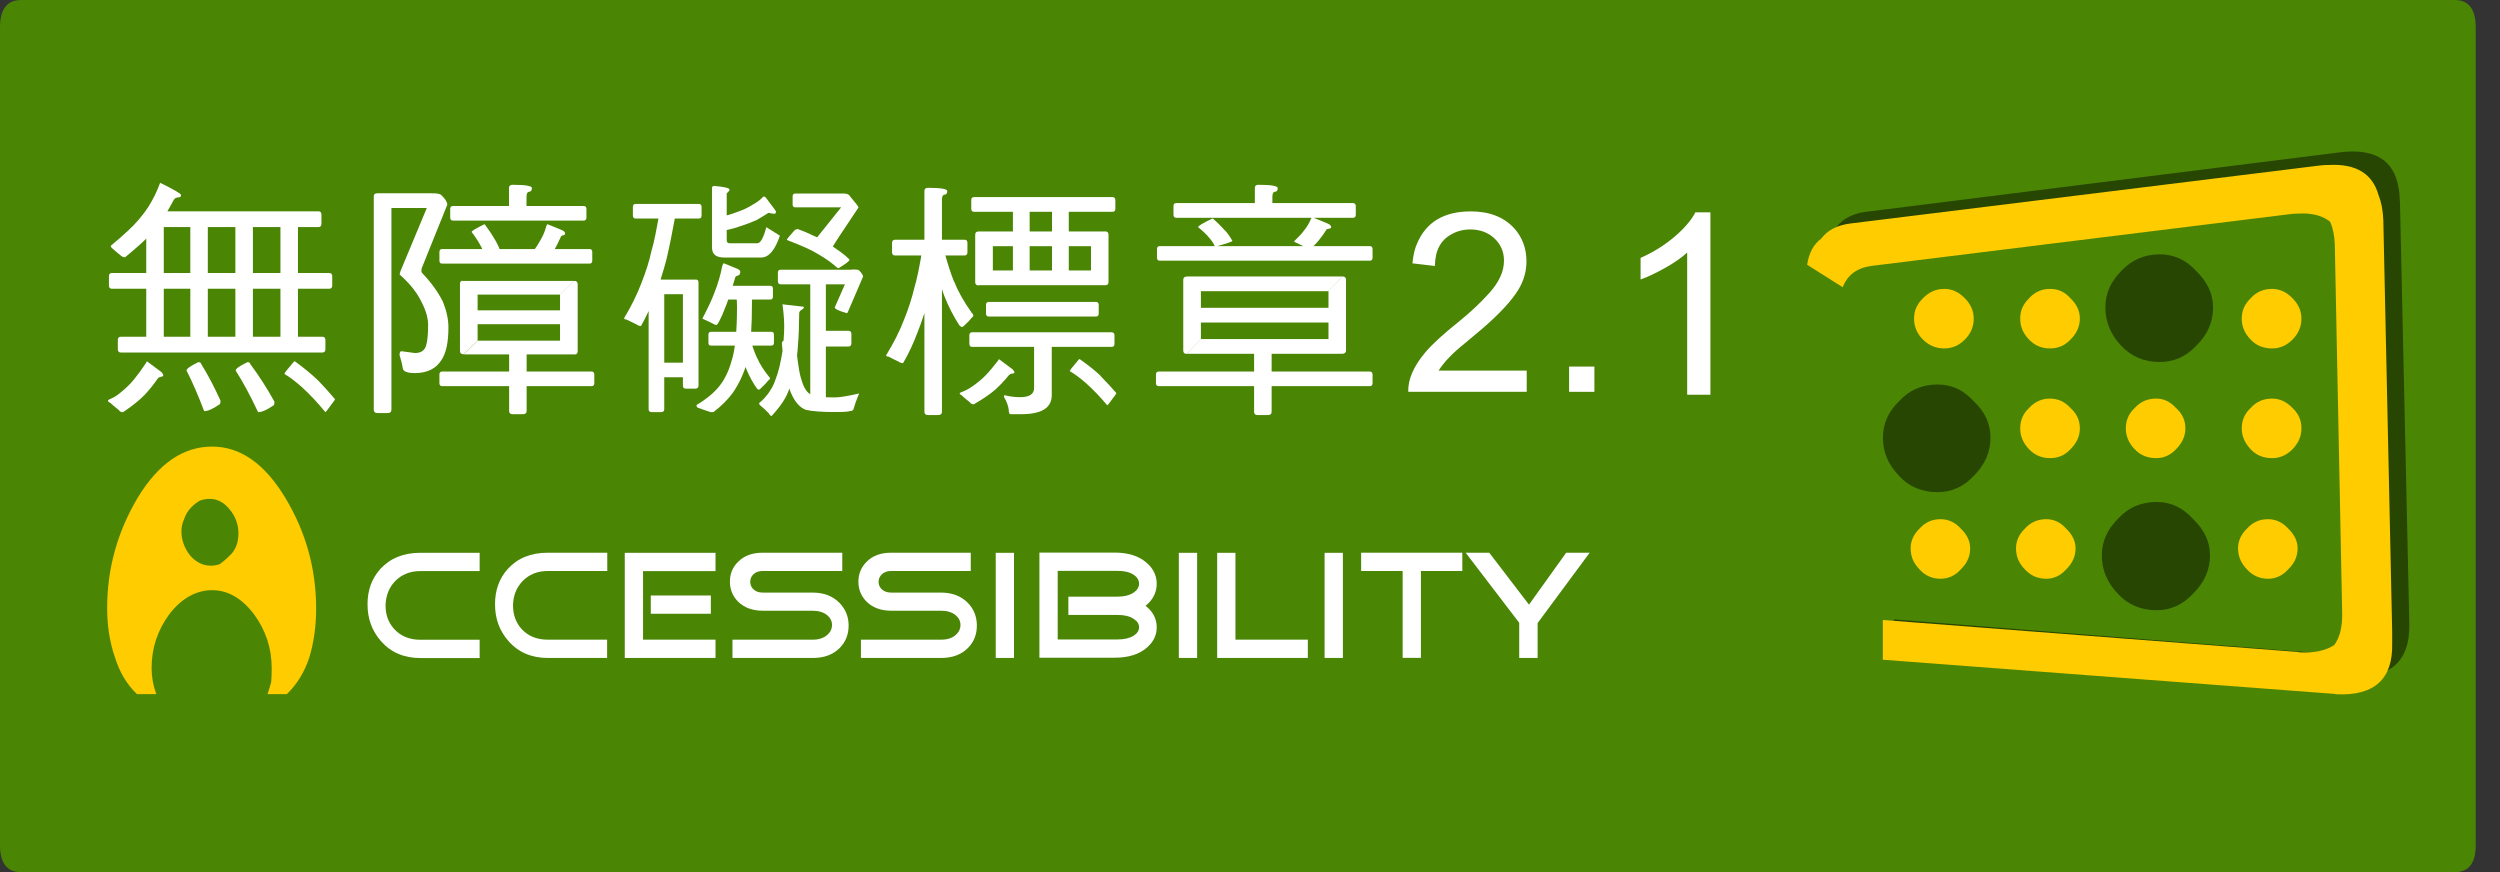
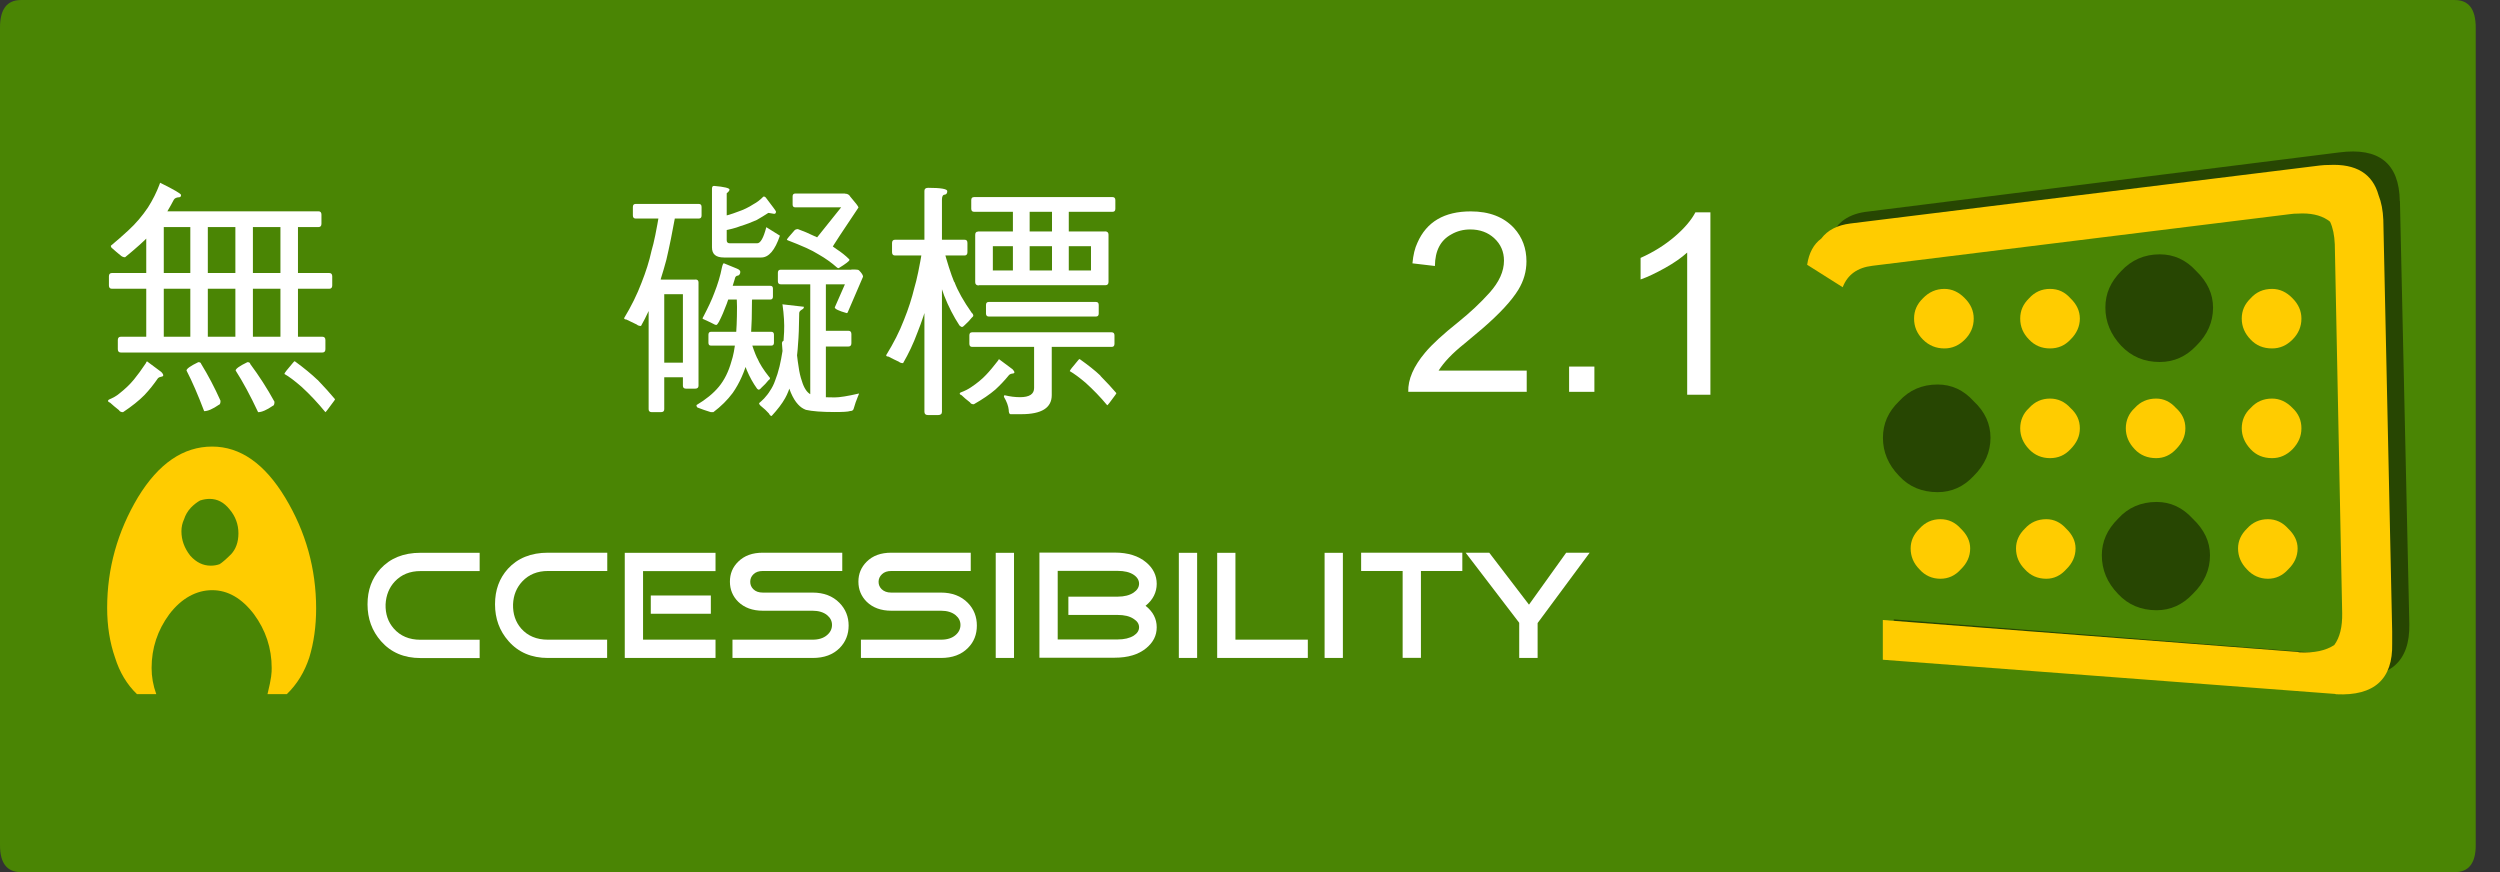
<svg xmlns="http://www.w3.org/2000/svg" width="86" height="30" viewBox="0 0 86 30" fill="none">
  <rect x="0" y="0" width="86" height="30" fill="#333333" stroke="none" />
  <path fill-rule="evenodd" clip-rule="evenodd" d="M84.445 0.001C84.925 0.001 85.165 0.316 85.165 0.949V29.076C85.165 29.691 84.925 30.002 84.445 30.002H0.721C0.24 30.002 0 29.691 0 29.076V0.949C0 0.316 0.24 0.001 0.721 0.001H84.449H84.445Z" fill="#4A8504" />
-   <path fill-rule="evenodd" clip-rule="evenodd" d="M7.298 15.362C8.267 15.362 9.106 15.952 9.813 17.122C10.521 18.297 10.875 19.568 10.875 20.931C10.875 21.542 10.796 22.106 10.639 22.621C10.473 23.123 10.215 23.543 9.866 23.879H9.202C9.25 23.735 9.294 23.599 9.329 23.464C9.342 23.307 9.346 23.145 9.346 22.979C9.346 22.298 9.141 21.678 8.735 21.127C8.315 20.577 7.835 20.302 7.298 20.302C6.761 20.302 6.245 20.577 5.826 21.127C5.42 21.678 5.215 22.293 5.215 22.979C5.215 23.28 5.267 23.578 5.376 23.879H4.712C4.363 23.543 4.114 23.123 3.957 22.621C3.778 22.106 3.686 21.538 3.686 20.913C3.686 19.559 4.04 18.288 4.747 17.105C5.455 15.943 6.306 15.362 7.298 15.362ZM6.887 17.214C6.778 17.275 6.669 17.358 6.564 17.467C6.455 17.585 6.376 17.721 6.333 17.86C6.271 17.991 6.241 18.131 6.241 18.275C6.241 18.577 6.341 18.856 6.547 19.118C6.752 19.345 6.983 19.459 7.25 19.459C7.359 19.459 7.459 19.442 7.556 19.407C7.652 19.345 7.783 19.232 7.949 19.066C8.115 18.887 8.202 18.647 8.202 18.345C8.202 18.044 8.101 17.76 7.896 17.52C7.704 17.28 7.477 17.162 7.215 17.162C7.106 17.162 7.001 17.179 6.892 17.214H6.887Z" fill="#FFCC00" />
+   <path fill-rule="evenodd" clip-rule="evenodd" d="M7.298 15.362C8.267 15.362 9.106 15.952 9.813 17.122C10.521 18.297 10.875 19.568 10.875 20.931C10.875 21.542 10.796 22.106 10.639 22.621C10.473 23.123 10.215 23.543 9.866 23.879H9.202C9.342 23.307 9.346 23.145 9.346 22.979C9.346 22.298 9.141 21.678 8.735 21.127C8.315 20.577 7.835 20.302 7.298 20.302C6.761 20.302 6.245 20.577 5.826 21.127C5.42 21.678 5.215 22.293 5.215 22.979C5.215 23.28 5.267 23.578 5.376 23.879H4.712C4.363 23.543 4.114 23.123 3.957 22.621C3.778 22.106 3.686 21.538 3.686 20.913C3.686 19.559 4.04 18.288 4.747 17.105C5.455 15.943 6.306 15.362 7.298 15.362ZM6.887 17.214C6.778 17.275 6.669 17.358 6.564 17.467C6.455 17.585 6.376 17.721 6.333 17.86C6.271 17.991 6.241 18.131 6.241 18.275C6.241 18.577 6.341 18.856 6.547 19.118C6.752 19.345 6.983 19.459 7.25 19.459C7.359 19.459 7.459 19.442 7.556 19.407C7.652 19.345 7.783 19.232 7.949 19.066C8.115 18.887 8.202 18.647 8.202 18.345C8.202 18.044 8.101 17.76 7.896 17.52C7.704 17.28 7.477 17.162 7.215 17.162C7.106 17.162 7.001 17.179 6.892 17.214H6.887Z" fill="#FFCC00" />
  <path fill-rule="evenodd" clip-rule="evenodd" d="M82.558 6.916L82.881 21.472C82.903 22.765 82.217 23.363 80.815 23.267L65.127 22.027C65.127 21.774 65.132 21.534 65.145 21.306L79.632 22.455C80.876 22.538 81.488 22.001 81.466 20.839L81.213 7.794C81.178 6.619 80.553 6.121 79.343 6.304L64.857 8.139C64.245 8.2 63.874 8.514 63.743 9.091L62.878 8.82C62.891 8.27 63.053 7.868 63.363 7.614C63.568 7.449 63.83 7.339 64.153 7.291L80.47 5.243C81.837 5.064 82.532 5.619 82.553 6.916H82.558Z" fill="#274602" />
  <path fill-rule="evenodd" clip-rule="evenodd" d="M79.042 7.348C78.959 7.348 78.872 7.352 78.789 7.365L64.411 9.143C63.896 9.204 63.555 9.448 63.389 9.881L62.166 9.108C62.227 8.701 62.389 8.4 62.651 8.208C62.865 7.92 63.201 7.745 63.655 7.688L79.811 5.692C79.92 5.679 80.02 5.675 80.116 5.675C81.051 5.627 81.619 5.976 81.824 6.719C81.92 6.959 81.972 7.238 81.986 7.561L82.291 21.725V22.14C82.318 23.363 81.675 23.944 80.37 23.883C80.335 23.87 80.291 23.865 80.243 23.865L64.769 22.695V21.328L79.003 22.424C79.029 22.424 79.059 22.428 79.094 22.441C79.61 22.468 80.011 22.38 80.3 22.188C80.492 21.926 80.579 21.559 80.571 21.092L80.317 8.404C80.304 8.094 80.252 7.837 80.156 7.631C80.134 7.61 80.103 7.583 80.064 7.561C79.811 7.396 79.47 7.321 79.042 7.348Z" fill="#FFCC00" />
  <path fill-rule="evenodd" clip-rule="evenodd" d="M74.172 13.711C74.434 13.711 74.661 13.821 74.854 14.035C75.068 14.227 75.177 14.458 75.177 14.733C75.177 15.009 75.068 15.236 74.854 15.454C74.661 15.659 74.434 15.76 74.172 15.76C73.875 15.76 73.626 15.659 73.434 15.454C73.229 15.24 73.128 15 73.128 14.733C73.128 14.467 73.229 14.223 73.434 14.035C73.626 13.821 73.871 13.711 74.172 13.711ZM74.172 11.986C73.875 11.986 73.626 11.886 73.434 11.681C73.229 11.475 73.128 11.235 73.128 10.96C73.128 10.685 73.229 10.462 73.434 10.261C73.626 10.047 73.871 9.938 74.172 9.938C74.434 9.938 74.661 10.047 74.854 10.261C75.068 10.466 75.177 10.698 75.177 10.96C75.177 11.222 75.068 11.475 74.854 11.681C74.661 11.886 74.434 11.986 74.172 11.986ZM78.863 14.035C79.068 14.227 79.169 14.458 79.169 14.733C79.169 15.009 79.068 15.236 78.863 15.454C78.658 15.659 78.426 15.76 78.16 15.76C77.858 15.76 77.614 15.659 77.422 15.454C77.221 15.24 77.116 15 77.116 14.733C77.116 14.467 77.216 14.223 77.422 14.035C77.614 13.821 77.858 13.711 78.16 13.711C78.422 13.711 78.658 13.821 78.863 14.035ZM79.169 10.96C79.169 11.235 79.068 11.475 78.863 11.681C78.658 11.886 78.426 11.986 78.16 11.986C77.858 11.986 77.614 11.886 77.422 11.681C77.221 11.475 77.116 11.235 77.116 10.96C77.116 10.685 77.216 10.462 77.422 10.261C77.614 10.047 77.858 9.938 78.16 9.938C78.422 9.938 78.658 10.047 78.863 10.261C79.068 10.466 79.169 10.698 79.169 10.96ZM67.896 10.96C67.896 11.235 67.796 11.475 67.591 11.681C67.385 11.886 67.154 11.986 66.887 11.986C66.599 11.986 66.355 11.886 66.149 11.681C65.944 11.475 65.844 11.235 65.844 10.96C65.844 10.685 65.944 10.462 66.149 10.261C66.355 10.047 66.599 9.938 66.887 9.938C67.149 9.938 67.385 10.047 67.591 10.261C67.796 10.466 67.896 10.698 67.896 10.96ZM67.595 14.035C67.8 14.227 67.901 14.458 67.901 14.733C67.901 15.009 67.8 15.236 67.595 15.454C67.39 15.659 67.158 15.76 66.892 15.76C66.603 15.76 66.359 15.659 66.154 15.454C65.948 15.24 65.848 15 65.848 14.733C65.848 14.467 65.948 14.223 66.154 14.035C66.359 13.821 66.603 13.711 66.892 13.711C67.154 13.711 67.39 13.821 67.595 14.035ZM70.521 11.986C70.233 11.986 69.993 11.886 69.8 11.681C69.595 11.475 69.495 11.235 69.495 10.96C69.495 10.685 69.595 10.462 69.8 10.261C69.993 10.047 70.233 9.938 70.521 9.938C70.809 9.938 71.032 10.047 71.224 10.261C71.438 10.466 71.547 10.698 71.547 10.96C71.547 11.222 71.438 11.475 71.224 11.681C71.032 11.886 70.801 11.986 70.521 11.986ZM70.521 13.711C70.796 13.711 71.032 13.821 71.224 14.035C71.438 14.227 71.547 14.458 71.547 14.733C71.547 15.009 71.438 15.236 71.224 15.454C71.032 15.659 70.801 15.76 70.521 15.76C70.242 15.76 69.993 15.659 69.8 15.454C69.595 15.24 69.495 15 69.495 14.733C69.495 14.467 69.595 14.223 69.8 14.035C69.993 13.821 70.233 13.711 70.521 13.711ZM70.394 17.86C70.656 17.86 70.884 17.97 71.076 18.184C71.29 18.389 71.399 18.616 71.399 18.865C71.399 19.14 71.29 19.38 71.076 19.586C70.884 19.8 70.656 19.909 70.394 19.909C70.093 19.909 69.849 19.8 69.656 19.586C69.451 19.38 69.351 19.14 69.351 18.865C69.351 18.612 69.451 18.385 69.656 18.184C69.849 17.97 70.093 17.86 70.394 17.86ZM67.451 18.184C67.665 18.389 67.774 18.616 67.774 18.865C67.774 19.14 67.665 19.38 67.451 19.586C67.259 19.8 67.027 19.909 66.748 19.909C66.468 19.909 66.219 19.8 66.031 19.586C65.826 19.38 65.726 19.14 65.726 18.865C65.726 18.612 65.826 18.385 66.031 18.184C66.224 17.97 66.464 17.86 66.748 17.86C67.031 17.86 67.259 17.97 67.451 18.184ZM78.016 17.86C78.291 17.86 78.522 17.97 78.714 18.184C78.928 18.389 79.038 18.616 79.038 18.865C79.038 19.14 78.928 19.38 78.714 19.586C78.522 19.8 78.291 19.909 78.016 19.909C77.74 19.909 77.487 19.8 77.295 19.586C77.094 19.38 76.989 19.14 76.989 18.865C76.989 18.612 77.09 18.385 77.295 18.184C77.487 17.97 77.727 17.86 78.016 17.86ZM74.028 17.86C74.29 17.86 74.526 17.97 74.731 18.184C74.937 18.389 75.037 18.616 75.037 18.865C75.037 19.14 74.937 19.38 74.731 19.586C74.526 19.8 74.294 19.909 74.028 19.909C73.731 19.909 73.482 19.8 73.29 19.586C73.085 19.38 72.984 19.14 72.984 18.865C72.984 18.612 73.085 18.385 73.29 18.184C73.482 17.97 73.727 17.86 74.028 17.86Z" fill="#FFCC00" />
  <path fill-rule="evenodd" clip-rule="evenodd" d="M74.295 12.453C73.766 12.453 73.325 12.269 72.967 11.894C72.609 11.509 72.425 11.072 72.425 10.583C72.425 10.094 72.605 9.697 72.967 9.326C73.325 8.941 73.771 8.749 74.295 8.749C74.784 8.749 75.203 8.941 75.552 9.326C75.937 9.697 76.129 10.116 76.129 10.583C76.129 11.077 75.937 11.514 75.552 11.894C75.203 12.265 74.784 12.453 74.295 12.453Z" fill="#274602" />
  <path fill-rule="evenodd" clip-rule="evenodd" d="M67.896 16.371C67.551 16.742 67.136 16.93 66.656 16.93C66.119 16.93 65.673 16.747 65.328 16.371C64.957 15.987 64.773 15.55 64.773 15.061C64.773 14.572 64.957 14.161 65.328 13.803C65.678 13.419 66.119 13.227 66.656 13.227C67.136 13.227 67.551 13.419 67.896 13.803C68.281 14.161 68.473 14.581 68.473 15.061C68.473 15.541 68.281 15.991 67.896 16.371Z" fill="#274602" />
  <path fill-rule="evenodd" clip-rule="evenodd" d="M74.19 17.267C74.666 17.267 75.081 17.459 75.43 17.843C75.823 18.214 76.024 18.634 76.024 19.101C76.024 19.603 75.827 20.049 75.43 20.433C75.081 20.804 74.666 20.992 74.19 20.992C73.648 20.992 73.207 20.804 72.862 20.433C72.491 20.049 72.303 19.608 72.303 19.101C72.303 18.634 72.486 18.214 72.862 17.843C73.207 17.459 73.652 17.267 74.19 17.267Z" fill="#274602" />
  <path d="M5.053 12.427L5.546 12.794C5.594 12.842 5.616 12.882 5.616 12.912C5.616 12.934 5.594 12.951 5.56 12.956C5.507 12.964 5.463 12.982 5.433 13.012C5.289 13.222 5.136 13.414 4.97 13.589C4.782 13.781 4.533 13.978 4.232 14.179C4.162 14.179 4.114 14.152 4.092 14.109C3.97 14.013 3.865 13.925 3.786 13.851C3.738 13.834 3.716 13.812 3.716 13.79C3.716 13.777 3.725 13.759 3.747 13.746C3.891 13.685 4.009 13.62 4.101 13.541C4.297 13.388 4.468 13.226 4.607 13.056C4.73 12.908 4.869 12.716 5.018 12.493C5.031 12.454 5.044 12.436 5.057 12.436L5.053 12.427ZM11.329 9.392C11.394 9.392 11.429 9.431 11.429 9.505V9.82C11.429 9.894 11.394 9.933 11.329 9.933H3.847C3.782 9.933 3.747 9.894 3.747 9.82V9.505C3.747 9.431 3.782 9.392 3.847 9.392H11.329ZM5.525 6.295C5.996 6.527 6.228 6.667 6.228 6.706C6.228 6.758 6.206 6.785 6.167 6.785C6.071 6.789 6.009 6.819 5.979 6.872C5.691 7.422 5.402 7.841 5.118 8.121C4.957 8.291 4.686 8.536 4.302 8.85C4.241 8.85 4.184 8.824 4.131 8.772C4.048 8.706 3.961 8.632 3.874 8.553C3.83 8.523 3.813 8.492 3.813 8.453C4.013 8.287 4.214 8.112 4.411 7.929C4.669 7.693 4.896 7.427 5.092 7.134C5.258 6.872 5.385 6.614 5.481 6.361C5.494 6.308 5.507 6.287 5.525 6.287V6.295ZM11.093 11.584C11.159 11.584 11.194 11.624 11.194 11.698V12.012C11.194 12.087 11.159 12.126 11.093 12.126H4.153C4.088 12.126 4.053 12.087 4.053 12.012V11.698C4.053 11.624 4.088 11.584 4.153 11.584H11.093ZM5.027 7.54H5.634V11.737C5.634 11.811 5.59 11.851 5.503 11.851H5.153C5.07 11.851 5.031 11.811 5.031 11.737V7.54H5.027ZM10.958 7.269C11.023 7.269 11.058 7.309 11.058 7.383V7.697C11.058 7.772 11.023 7.811 10.958 7.811H5.398C5.332 7.811 5.297 7.772 5.297 7.697V7.383C5.297 7.309 5.332 7.269 5.398 7.269H10.958ZM6.918 12.515C7.162 12.912 7.385 13.336 7.586 13.786C7.586 13.873 7.564 13.921 7.529 13.925C7.32 14.069 7.149 14.144 7.023 14.144C6.809 13.58 6.608 13.117 6.416 12.746C6.416 12.685 6.551 12.589 6.822 12.458C6.874 12.458 6.905 12.475 6.918 12.51V12.515ZM6.542 7.54H7.149V11.737C7.149 11.811 7.106 11.851 7.018 11.851H6.669C6.586 11.851 6.547 11.811 6.547 11.737V7.54H6.542ZM8.093 7.54H8.7V11.737C8.7 11.811 8.656 11.851 8.569 11.851H8.219C8.136 11.851 8.097 11.811 8.097 11.737V7.54H8.093ZM8.604 12.515C8.909 12.925 9.189 13.357 9.442 13.82C9.442 13.908 9.42 13.956 9.385 13.96C9.176 14.104 9.005 14.179 8.879 14.179C8.608 13.602 8.35 13.126 8.106 12.746C8.106 12.685 8.241 12.589 8.512 12.458C8.564 12.458 8.595 12.475 8.608 12.51L8.604 12.515ZM9.643 7.54H10.25V11.737C10.25 11.811 10.207 11.851 10.119 11.851H9.77C9.687 11.851 9.647 11.811 9.647 11.737V7.54H9.643ZM10.927 13.069C11.163 13.314 11.36 13.537 11.525 13.733C11.525 13.746 11.508 13.772 11.477 13.812C11.298 14.056 11.207 14.179 11.194 14.179C10.94 13.868 10.669 13.576 10.377 13.309C10.137 13.1 9.94 12.951 9.783 12.864C9.783 12.833 9.879 12.711 10.071 12.488C10.102 12.449 10.123 12.427 10.141 12.427C10.46 12.659 10.717 12.873 10.923 13.069H10.927Z" fill="white" />
-   <path d="M12.985 6.649H13.334C13.421 6.649 13.465 6.684 13.465 6.75V14.096C13.465 14.17 13.421 14.209 13.334 14.209H12.985C12.902 14.209 12.858 14.17 12.858 14.096V6.75C12.858 6.68 12.902 6.649 12.985 6.649ZM14.884 6.649V7.156H13.286C13.207 7.156 13.168 7.121 13.168 7.055V6.75C13.168 6.684 13.207 6.649 13.286 6.649H14.884ZM14.884 6.649C15.037 6.649 15.138 6.671 15.181 6.71C15.317 6.841 15.387 6.955 15.387 7.042L14.504 9.235C14.5 9.27 14.496 9.3 14.496 9.331C14.496 9.353 14.509 9.375 14.531 9.401C14.841 9.728 15.072 10.052 15.234 10.375C15.36 10.685 15.426 10.982 15.426 11.266C15.426 11.772 15.347 12.148 15.186 12.384C14.998 12.685 14.692 12.834 14.273 12.834C14.007 12.834 13.867 12.777 13.854 12.663C13.836 12.532 13.797 12.384 13.745 12.213C13.745 12.126 13.766 12.082 13.81 12.082L14.273 12.144C14.478 12.144 14.605 12.061 14.657 11.89C14.705 11.729 14.727 11.493 14.727 11.183C14.727 10.943 14.653 10.685 14.509 10.405C14.356 10.082 14.12 9.781 13.806 9.497C13.771 9.471 13.749 9.449 13.749 9.431C13.749 9.41 13.762 9.366 13.788 9.3L14.893 6.649H14.884ZM20.278 8.567C20.344 8.567 20.374 8.602 20.374 8.671V8.964C20.374 9.034 20.344 9.069 20.278 9.069H15.212C15.146 9.069 15.116 9.034 15.116 8.964V8.671C15.116 8.602 15.146 8.567 15.212 8.567H20.278ZM20.348 12.781C20.413 12.781 20.444 12.816 20.444 12.886V13.179C20.444 13.248 20.413 13.284 20.348 13.284H15.212C15.146 13.284 15.116 13.248 15.116 13.179V12.886C15.116 12.816 15.146 12.781 15.212 12.781H20.348ZM20.077 7.086C20.143 7.086 20.173 7.121 20.173 7.191V7.483C20.173 7.553 20.143 7.588 20.077 7.588H15.583C15.522 7.588 15.487 7.553 15.487 7.483V7.191C15.487 7.121 15.518 7.086 15.583 7.086H20.077ZM15.911 9.663H19.745L19.261 10.134H16.43V11.716L15.946 12.187C15.863 12.187 15.823 12.148 15.823 12.074V9.772C15.823 9.698 15.85 9.658 15.911 9.658V9.663ZM19.265 10.134L19.75 9.663C19.833 9.663 19.872 9.702 19.872 9.776V12.078C19.872 12.152 19.841 12.192 19.78 12.192H15.95L16.435 11.72H19.265V10.139V10.134ZM19.479 10.676C19.54 10.676 19.566 10.711 19.566 10.777V11.052C19.566 11.117 19.536 11.152 19.479 11.152H16.221C16.16 11.152 16.133 11.117 16.133 11.052V10.777C16.133 10.711 16.164 10.676 16.221 10.676H19.479ZM17.024 8.239C17.112 8.388 17.182 8.545 17.243 8.711C17.243 8.733 17.064 8.794 16.71 8.89C16.684 8.785 16.636 8.654 16.561 8.505C16.474 8.335 16.361 8.16 16.225 7.981C16.225 7.942 16.374 7.855 16.671 7.711C16.815 7.903 16.933 8.082 17.024 8.243V8.239ZM18.295 6.475C18.295 6.549 18.265 6.593 18.204 6.597C18.142 6.601 18.112 6.662 18.112 6.767V7.221C18.112 7.296 18.068 7.335 17.981 7.335H17.631C17.549 7.335 17.509 7.296 17.509 7.221V6.462C17.509 6.392 17.553 6.357 17.636 6.357C18.077 6.357 18.3 6.396 18.3 6.47L18.295 6.475ZM17.509 11.956H18.116V14.135C18.116 14.209 18.073 14.249 17.985 14.249H17.636C17.553 14.249 17.514 14.209 17.514 14.135V11.956H17.509ZM18.832 7.711L19.322 7.912C19.4 7.946 19.44 7.986 19.44 8.029C19.44 8.06 19.422 8.082 19.383 8.095C19.33 8.095 19.296 8.117 19.287 8.16C19.143 8.484 19.003 8.728 18.863 8.907C18.832 8.942 18.806 8.96 18.789 8.96C18.754 8.96 18.71 8.942 18.658 8.912C18.549 8.859 18.444 8.807 18.352 8.763C18.308 8.746 18.287 8.733 18.287 8.724C18.287 8.719 18.295 8.706 18.313 8.689C18.435 8.523 18.527 8.383 18.592 8.261C18.684 8.104 18.75 7.946 18.789 7.789C18.806 7.741 18.819 7.715 18.837 7.715L18.832 7.711Z" fill="white" />
  <path d="M22.715 7.238L23.23 7.43C23.13 7.985 23.029 8.483 22.924 8.933C22.802 9.391 22.671 9.802 22.531 10.16C22.396 10.54 22.234 10.889 22.051 11.213C21.985 11.213 21.937 11.195 21.907 11.165C21.784 11.108 21.666 11.051 21.544 10.99C21.492 10.99 21.47 10.972 21.47 10.942C21.719 10.531 21.916 10.129 22.068 9.728C22.217 9.352 22.335 8.985 22.413 8.623C22.496 8.352 22.584 7.911 22.689 7.286C22.689 7.251 22.697 7.234 22.719 7.234L22.715 7.238ZM24.038 7.015C24.104 7.015 24.134 7.05 24.134 7.12V7.413C24.134 7.483 24.104 7.518 24.038 7.518H21.867C21.806 7.518 21.771 7.483 21.771 7.413V7.12C21.771 7.05 21.802 7.015 21.867 7.015H24.038ZM22.422 9.614H22.732C22.811 9.614 22.85 9.649 22.85 9.715V14.078C22.85 14.148 22.811 14.178 22.732 14.178H22.422C22.348 14.178 22.313 14.143 22.313 14.078V9.715C22.313 9.645 22.352 9.614 22.422 9.614ZM23.92 9.614C23.994 9.614 24.029 9.649 24.029 9.715V13.27C24.029 13.335 23.99 13.37 23.911 13.37H23.601C23.527 13.37 23.492 13.335 23.492 13.27V10.121H22.675C22.614 10.121 22.579 10.086 22.579 10.02V9.719C22.579 9.649 22.61 9.618 22.675 9.618H23.92V9.614ZM23.702 12.475C23.763 12.475 23.798 12.51 23.798 12.58V12.872C23.798 12.942 23.767 12.977 23.702 12.977H22.68C22.619 12.977 22.584 12.942 22.584 12.872V12.58C22.584 12.51 22.614 12.475 22.68 12.475H23.702ZM25.964 9.99C26.03 10.011 26.06 10.038 26.06 10.073C26.06 10.125 26.038 10.164 25.999 10.182C25.912 10.208 25.868 10.261 25.868 10.343C25.868 11.243 25.824 11.903 25.737 12.322C25.619 12.78 25.44 13.182 25.204 13.519C25.025 13.759 24.807 13.977 24.54 14.178H24.453C24.296 14.13 24.143 14.078 23.999 14.021C23.973 14.008 23.959 13.977 23.959 13.934C24.278 13.746 24.536 13.536 24.728 13.305C24.92 13.073 25.064 12.78 25.16 12.435C25.287 12.064 25.353 11.44 25.353 10.553C25.353 10.453 25.344 10.274 25.331 10.011C25.331 9.963 25.361 9.937 25.427 9.937L25.96 9.994L25.964 9.99ZM24.898 9.055L25.357 9.243C25.431 9.273 25.466 9.313 25.466 9.352C25.466 9.413 25.444 9.452 25.396 9.479C25.326 9.479 25.287 9.522 25.274 9.605C25.091 10.239 24.912 10.723 24.733 11.068C24.693 11.138 24.663 11.178 24.641 11.178C24.61 11.178 24.567 11.16 24.518 11.13C24.414 11.077 24.318 11.034 24.23 10.994C24.186 10.977 24.169 10.968 24.169 10.955C24.169 10.942 24.178 10.92 24.2 10.885C24.361 10.575 24.488 10.309 24.571 10.081C24.689 9.784 24.78 9.487 24.837 9.19C24.859 9.099 24.881 9.055 24.903 9.055H24.898ZM26.536 11.414C26.593 11.414 26.624 11.448 26.624 11.514V11.789C26.624 11.855 26.593 11.889 26.536 11.889H24.457C24.396 11.889 24.37 11.855 24.37 11.789V11.514C24.37 11.448 24.401 11.414 24.457 11.414H26.536ZM25.095 6.522C25.095 6.557 25.064 6.596 24.999 6.649V8.265C24.999 8.334 25.034 8.369 25.104 8.369H26.047C26.161 8.369 26.265 8.186 26.361 7.815L26.829 8.107C26.659 8.61 26.445 8.858 26.187 8.858H24.903C24.628 8.858 24.492 8.745 24.492 8.509V6.491C24.492 6.426 24.514 6.395 24.562 6.395C24.916 6.426 25.095 6.47 25.095 6.522ZM26.283 6.762C26.309 6.762 26.34 6.784 26.37 6.832C26.584 7.112 26.694 7.26 26.694 7.277C26.694 7.33 26.672 7.356 26.632 7.356L26.449 7.326H26.427C26.309 7.404 26.178 7.483 26.034 7.566C25.859 7.644 25.667 7.719 25.466 7.78C25.305 7.845 25.091 7.898 24.829 7.946L24.671 7.487C24.933 7.435 25.165 7.369 25.375 7.286C25.571 7.221 25.754 7.133 25.92 7.024C26.043 6.959 26.156 6.871 26.261 6.762H26.283ZM26.501 9.832C26.562 9.832 26.589 9.867 26.589 9.929V10.204C26.589 10.269 26.558 10.304 26.501 10.304H24.925C24.863 10.304 24.837 10.269 24.837 10.204V9.929C24.837 9.863 24.868 9.832 24.925 9.832H26.501ZM26.051 12.322C26.13 12.51 26.265 12.724 26.453 12.96C26.475 12.977 26.488 12.995 26.488 13.016C26.488 13.034 26.471 13.06 26.431 13.086C26.37 13.165 26.292 13.248 26.191 13.339C26.156 13.383 26.121 13.405 26.099 13.405C26.086 13.405 26.064 13.392 26.043 13.37C25.907 13.182 25.789 12.968 25.689 12.732C25.588 12.479 25.492 12.187 25.401 11.846L25.794 11.619C25.886 11.925 25.968 12.156 26.047 12.322H26.051ZM26.929 10.47L27.654 10.553C27.654 10.592 27.637 10.623 27.602 10.64C27.528 10.68 27.493 10.723 27.493 10.771C27.488 11.234 27.475 11.588 27.453 11.828C27.44 12.064 27.414 12.3 27.37 12.545C27.331 12.767 27.279 12.977 27.218 13.174C27.156 13.379 27.091 13.553 27.008 13.698C26.907 13.881 26.75 14.086 26.545 14.309C26.51 14.309 26.479 14.283 26.453 14.226C26.375 14.139 26.283 14.051 26.183 13.973C26.139 13.938 26.113 13.903 26.113 13.868C26.156 13.833 26.217 13.776 26.287 13.706C26.366 13.619 26.436 13.532 26.488 13.444C26.562 13.335 26.619 13.222 26.663 13.095C26.72 12.951 26.772 12.789 26.816 12.606C26.855 12.44 26.89 12.256 26.921 12.06C26.947 11.841 26.964 11.627 26.973 11.418C26.986 11.151 26.969 10.833 26.916 10.461L26.929 10.47ZM29.423 9.273L29.288 9.78H26.855C26.794 9.78 26.759 9.745 26.759 9.675V9.383C26.759 9.313 26.79 9.278 26.855 9.278H29.423V9.273ZM27.266 11.719C27.344 11.719 27.384 11.75 27.388 11.815C27.401 12.104 27.431 12.37 27.471 12.61C27.497 12.807 27.536 12.968 27.584 13.104C27.619 13.226 27.663 13.322 27.711 13.396C27.759 13.475 27.82 13.532 27.89 13.571C27.951 13.61 28.008 13.636 28.074 13.645C28.226 13.663 28.44 13.671 28.716 13.671C28.877 13.671 29.157 13.628 29.55 13.536C29.55 13.549 29.537 13.584 29.511 13.641C29.454 13.772 29.41 13.912 29.366 14.06C29.353 14.113 29.314 14.139 29.248 14.139C29.174 14.165 28.995 14.174 28.716 14.174C28.27 14.174 27.938 14.148 27.724 14.099C27.619 14.06 27.532 13.999 27.453 13.912C27.362 13.816 27.279 13.68 27.204 13.505C27.143 13.357 27.091 13.174 27.043 12.951C26.977 12.68 26.929 12.3 26.899 11.811C26.899 11.75 26.934 11.715 26.999 11.715H27.257L27.266 11.719ZM28.03 8.125C28.309 8.26 28.558 8.404 28.777 8.57C28.943 8.679 29.087 8.793 29.205 8.911C29.218 8.924 29.222 8.933 29.222 8.941C29.222 8.976 29.1 9.073 28.851 9.225C28.834 9.225 28.816 9.221 28.799 9.208C28.602 9.033 28.392 8.885 28.17 8.758C28.034 8.675 27.89 8.596 27.733 8.527C27.536 8.439 27.322 8.352 27.095 8.265C27.078 8.256 27.069 8.247 27.069 8.243C27.069 8.225 27.156 8.12 27.335 7.92C27.366 7.893 27.405 7.88 27.445 7.88C27.628 7.946 27.825 8.029 28.03 8.129V8.125ZM29.065 6.662C29.144 6.662 29.205 6.692 29.24 6.749L29.152 7.133H27.362C27.296 7.133 27.266 7.103 27.266 7.037V6.753C27.266 6.692 27.296 6.657 27.362 6.657H29.065V6.662ZM27.873 9.527H28.41V13.807C28.41 13.872 28.37 13.907 28.292 13.907H27.982C27.908 13.907 27.873 13.872 27.873 13.807V9.527ZM29.24 6.753C29.436 6.981 29.532 7.107 29.532 7.138C29.017 7.902 28.694 8.396 28.563 8.618C28.541 8.666 28.519 8.688 28.497 8.688C28.453 8.688 28.41 8.671 28.362 8.631C28.266 8.553 28.17 8.47 28.069 8.378C28.026 8.361 28.008 8.334 28.008 8.291L29.24 6.753ZM29.187 11.379C29.253 11.379 29.288 11.418 29.288 11.492V11.806C29.288 11.881 29.253 11.92 29.187 11.92H28.244C28.178 11.92 28.143 11.881 28.143 11.806V11.492C28.143 11.418 28.178 11.379 28.244 11.379H29.187ZM29.288 9.273H29.427C29.493 9.273 29.532 9.282 29.554 9.304C29.646 9.396 29.689 9.47 29.689 9.518L29.165 10.736C29.157 10.763 29.139 10.771 29.126 10.771C28.851 10.693 28.716 10.627 28.716 10.575L29.288 9.273Z" fill="white" />
  <path d="M31.765 8.518L32.28 8.71C32.18 9.265 32.075 9.762 31.966 10.212C31.839 10.675 31.704 11.082 31.56 11.44C31.42 11.82 31.254 12.169 31.066 12.492C31.001 12.492 30.957 12.475 30.922 12.444C30.8 12.387 30.682 12.331 30.559 12.265C30.507 12.265 30.485 12.252 30.485 12.217C30.738 11.806 30.944 11.405 31.097 11.003C31.25 10.627 31.367 10.26 31.455 9.898C31.538 9.627 31.63 9.182 31.734 8.561C31.734 8.527 31.743 8.509 31.765 8.509V8.518ZM33.18 8.247C33.25 8.247 33.28 8.282 33.28 8.361V8.675C33.28 8.749 33.245 8.789 33.18 8.789H30.787C30.721 8.789 30.686 8.749 30.686 8.675V8.361C30.686 8.286 30.721 8.247 30.787 8.247H33.18ZM32.586 6.574C32.586 6.648 32.555 6.692 32.494 6.697C32.433 6.701 32.403 6.762 32.403 6.867V14.165C32.403 14.239 32.359 14.278 32.272 14.278H31.922C31.839 14.278 31.8 14.239 31.8 14.165V6.566C31.8 6.496 31.843 6.461 31.927 6.461C32.368 6.461 32.586 6.5 32.586 6.574ZM32.831 9.697C32.949 10.011 33.149 10.365 33.429 10.763C33.464 10.789 33.481 10.824 33.481 10.859C33.481 10.876 33.464 10.902 33.425 10.933C33.363 11.012 33.285 11.095 33.184 11.186C33.145 11.23 33.114 11.247 33.093 11.247C33.071 11.247 33.04 11.23 33.005 11.195C32.804 10.889 32.63 10.549 32.481 10.173C32.333 9.771 32.188 9.295 32.053 8.749L32.446 8.518C32.582 9.024 32.708 9.417 32.822 9.697H32.831ZM34.368 12.357L34.831 12.702C34.874 12.745 34.896 12.785 34.896 12.811C34.896 12.828 34.879 12.846 34.835 12.85C34.783 12.855 34.739 12.872 34.709 12.903C34.564 13.082 34.407 13.248 34.241 13.401C34.049 13.566 33.8 13.737 33.499 13.907C33.433 13.907 33.39 13.885 33.368 13.842C33.25 13.75 33.154 13.671 33.08 13.597C33.036 13.58 33.014 13.562 33.014 13.54C33.014 13.527 33.023 13.514 33.044 13.501C33.189 13.449 33.307 13.387 33.403 13.322C33.599 13.191 33.774 13.051 33.918 12.898C34.045 12.767 34.18 12.601 34.333 12.405C34.346 12.374 34.359 12.357 34.372 12.357H34.368ZM38.242 11.431C38.303 11.431 38.338 11.466 38.338 11.536V11.828C38.338 11.898 38.307 11.933 38.242 11.933H33.442C33.381 11.933 33.346 11.898 33.346 11.828V11.536C33.346 11.466 33.377 11.431 33.442 11.431H38.242ZM38.272 6.78C38.334 6.78 38.368 6.814 38.368 6.884V7.181C38.368 7.251 38.338 7.286 38.272 7.286H33.508C33.446 7.286 33.411 7.251 33.411 7.181V6.884C33.411 6.814 33.442 6.78 33.508 6.78H38.272ZM33.647 7.963H38.01L37.526 8.47H34.154V9.313L33.669 9.819C33.586 9.819 33.547 9.78 33.547 9.706V8.081C33.547 8.007 33.577 7.967 33.643 7.967L33.647 7.963ZM37.526 8.465L38.01 7.959C38.093 7.959 38.133 7.998 38.133 8.072V9.697C38.133 9.771 38.098 9.811 38.028 9.811H33.673L34.158 9.304H37.53V8.461L37.526 8.465ZM37.7 10.387C37.766 10.387 37.796 10.422 37.796 10.492V10.784C37.796 10.854 37.766 10.889 37.7 10.889H34.014C33.953 10.889 33.918 10.854 33.918 10.784V10.492C33.918 10.422 33.949 10.387 34.014 10.387H37.7ZM35.573 11.684H36.18V13.593C36.18 14.03 35.831 14.248 35.137 14.248H34.765C34.722 14.248 34.7 14.195 34.7 14.099C34.687 13.968 34.634 13.82 34.534 13.649C34.534 13.615 34.543 13.597 34.564 13.597C34.743 13.641 34.918 13.663 35.089 13.663C35.412 13.663 35.573 13.558 35.573 13.348V11.688V11.684ZM34.848 7.033H35.42V9.452C35.42 9.522 35.377 9.562 35.294 9.562H34.962C34.883 9.562 34.844 9.527 34.844 9.452V7.033H34.848ZM36.194 7.033H36.766V9.452C36.766 9.522 36.722 9.562 36.639 9.562H36.307C36.228 9.562 36.189 9.527 36.189 9.452V7.033H36.194ZM37.853 12.929C38.067 13.147 38.251 13.344 38.403 13.523C38.403 13.532 38.39 13.558 38.36 13.597C38.194 13.829 38.102 13.942 38.089 13.942C37.858 13.663 37.608 13.405 37.342 13.165C37.124 12.981 36.94 12.846 36.8 12.767C36.8 12.741 36.892 12.623 37.071 12.414C37.097 12.374 37.124 12.352 37.141 12.352C37.429 12.558 37.67 12.745 37.858 12.925L37.853 12.929Z" fill="white" />
-   <path d="M47.12 12.781C47.181 12.781 47.216 12.816 47.216 12.886V13.179C47.216 13.248 47.185 13.284 47.12 13.284H39.861C39.8 13.284 39.765 13.248 39.765 13.179V12.886C39.765 12.816 39.795 12.781 39.861 12.781H47.12ZM47.12 8.466C47.181 8.466 47.216 8.501 47.216 8.571V8.864C47.216 8.933 47.185 8.968 47.12 8.968H39.896C39.835 8.968 39.8 8.933 39.8 8.864V8.571C39.8 8.501 39.831 8.466 39.896 8.466H47.12ZM46.543 6.986C46.604 6.986 46.639 7.021 46.639 7.09V7.387C46.639 7.457 46.609 7.492 46.543 7.492H40.464C40.403 7.492 40.368 7.457 40.368 7.387V7.09C40.368 7.021 40.398 6.986 40.464 6.986H46.543ZM40.826 9.51H46.176L45.692 10.017H41.311V11.668L40.826 12.174C40.743 12.174 40.704 12.135 40.704 12.061V9.628C40.704 9.554 40.743 9.514 40.822 9.514L40.826 9.51ZM45.696 10.017L46.181 9.51C46.264 9.51 46.303 9.549 46.303 9.624V12.056C46.303 12.13 46.259 12.17 46.176 12.17H40.835L41.32 11.663H45.7V10.012L45.696 10.017ZM45.906 10.589C45.967 10.589 46.002 10.624 46.002 10.694V10.991C46.002 11.06 45.971 11.095 45.906 11.095H41.11C41.049 11.095 41.014 11.06 41.014 10.991V10.694C41.014 10.624 41.045 10.589 41.11 10.589H45.906ZM42.136 7.92C42.237 8.034 42.324 8.156 42.394 8.287C42.394 8.313 42.193 8.379 41.796 8.488C41.77 8.409 41.709 8.313 41.617 8.204C41.516 8.077 41.381 7.946 41.215 7.815C41.215 7.772 41.381 7.671 41.717 7.514C41.888 7.663 42.027 7.802 42.132 7.925L42.136 7.92ZM43.137 11.921H43.744V14.166C43.744 14.24 43.7 14.279 43.613 14.279H43.263C43.18 14.279 43.141 14.24 43.141 14.166V11.921H43.137ZM43.953 6.475C43.953 6.549 43.923 6.593 43.862 6.597C43.8 6.601 43.77 6.662 43.77 6.767V7.121C43.77 7.195 43.726 7.235 43.639 7.235H43.289C43.206 7.235 43.167 7.195 43.167 7.121V6.462C43.167 6.392 43.206 6.357 43.289 6.357C43.731 6.357 43.953 6.396 43.953 6.47V6.475ZM45.15 7.475L45.67 7.689C45.753 7.724 45.792 7.767 45.792 7.815C45.792 7.842 45.77 7.855 45.727 7.868C45.665 7.868 45.63 7.885 45.617 7.92C45.451 8.178 45.29 8.374 45.133 8.514C45.098 8.545 45.067 8.558 45.05 8.558C45.015 8.558 44.967 8.54 44.91 8.505C44.792 8.449 44.683 8.396 44.587 8.348C44.539 8.331 44.517 8.318 44.517 8.305C44.517 8.3 44.526 8.291 44.543 8.274C44.683 8.139 44.792 8.025 44.862 7.925C44.967 7.794 45.041 7.667 45.093 7.536C45.111 7.497 45.128 7.475 45.146 7.475H45.15Z" fill="white" />
  <path d="M52.528 13.479H48.444C48.431 13.051 48.628 12.601 49.025 12.129C49.265 11.841 49.65 11.491 50.169 11.076C50.575 10.749 50.929 10.417 51.239 10.072C51.571 9.701 51.737 9.334 51.737 8.967C51.737 8.657 51.624 8.399 51.401 8.194C51.183 7.993 50.907 7.893 50.575 7.893C50.34 7.893 50.121 7.949 49.925 8.063C49.553 8.264 49.366 8.626 49.361 9.15L48.588 9.059C48.614 8.771 48.671 8.535 48.759 8.351C49.073 7.631 49.685 7.272 50.593 7.272C51.235 7.272 51.728 7.465 52.082 7.845C52.371 8.163 52.51 8.548 52.51 8.989C52.51 9.334 52.419 9.657 52.231 9.967C51.995 10.351 51.584 10.793 50.999 11.299L50.375 11.823C49.964 12.151 49.672 12.457 49.488 12.749H52.519V13.483L52.528 13.479Z" fill="white" />
  <path d="M54.847 13.479H53.977V12.61H54.847V13.479Z" fill="white" />
  <path d="M58.842 13.58H58.039V8.688C57.846 8.863 57.593 9.042 57.279 9.217C56.964 9.392 56.685 9.527 56.436 9.614V8.872C56.886 8.671 57.274 8.426 57.611 8.138C57.947 7.85 58.183 7.57 58.322 7.304H58.838V13.584L58.842 13.58Z" fill="white" />
  <path d="M14.465 22.637C13.901 22.637 13.447 22.445 13.106 22.056C12.796 21.702 12.643 21.283 12.643 20.789C12.643 20.296 12.792 19.898 13.085 19.571C13.421 19.204 13.879 19.016 14.465 19.016H16.5V19.645H14.465C14.102 19.645 13.809 19.763 13.582 20.003C13.386 20.213 13.281 20.475 13.264 20.789C13.255 21.117 13.347 21.396 13.547 21.623C13.77 21.877 14.076 22.008 14.465 22.008H16.5V22.637H14.465Z" fill="white" />
  <path d="M18.85 22.634C18.287 22.634 17.832 22.442 17.492 22.053C17.181 21.699 17.029 21.28 17.029 20.787C17.029 20.293 17.177 19.896 17.47 19.568C17.806 19.201 18.265 19.013 18.85 19.013H20.89V19.642H18.85C18.487 19.642 18.195 19.76 17.968 20C17.771 20.21 17.662 20.472 17.649 20.787C17.64 21.114 17.732 21.394 17.928 21.621C18.151 21.874 18.457 22.005 18.846 22.005H20.885V22.634H18.846H18.85Z" fill="white" />
  <path d="M22.121 22.004H24.614V22.633H21.492V19.017H24.614V19.646H22.121V22.004ZM24.453 20.485V21.113H22.387V20.485H24.453Z" fill="white" />
  <path d="M27.952 22.634H25.197V22.005H27.952C28.162 22.005 28.328 21.953 28.45 21.848C28.564 21.752 28.621 21.634 28.621 21.498C28.621 21.363 28.564 21.254 28.455 21.162C28.332 21.062 28.162 21.009 27.952 21.009H26.24C25.887 21.009 25.603 20.904 25.393 20.699C25.205 20.512 25.109 20.28 25.109 20.009C25.109 19.738 25.201 19.511 25.393 19.323C25.603 19.114 25.882 19.013 26.24 19.013H28.974V19.642H26.24C26.105 19.642 26 19.677 25.922 19.752C25.843 19.826 25.808 19.913 25.808 20.014C25.808 20.114 25.843 20.197 25.913 20.267C25.991 20.346 26.101 20.385 26.24 20.385H27.952C28.337 20.385 28.647 20.503 28.878 20.739C29.088 20.953 29.193 21.215 29.193 21.52C29.193 21.826 29.088 22.084 28.887 22.289C28.66 22.52 28.35 22.634 27.957 22.634H27.952Z" fill="white" />
  <path d="M32.372 22.634H29.616V22.005H32.372C32.582 22.005 32.748 21.953 32.87 21.848C32.983 21.752 33.04 21.634 33.04 21.498C33.04 21.363 32.983 21.254 32.874 21.162C32.752 21.062 32.582 21.009 32.372 21.009H30.66C30.306 21.009 30.022 20.904 29.813 20.699C29.625 20.512 29.529 20.28 29.529 20.009C29.529 19.738 29.625 19.511 29.813 19.323C30.022 19.114 30.302 19.013 30.66 19.013H33.394V19.642H30.66C30.525 19.642 30.42 19.677 30.341 19.752C30.263 19.826 30.223 19.913 30.223 20.014C30.223 20.114 30.258 20.197 30.328 20.267C30.411 20.346 30.516 20.385 30.656 20.385H32.368C32.752 20.385 33.062 20.503 33.294 20.739C33.503 20.953 33.604 21.215 33.604 21.52C33.604 21.826 33.503 22.084 33.298 22.289C33.071 22.52 32.761 22.634 32.368 22.634H32.372Z" fill="white" />
  <path d="M34.253 22.633V19.017H34.882V22.633H34.253Z" fill="white" />
  <path d="M39.407 20.839C39.66 21.036 39.791 21.285 39.791 21.577C39.791 21.87 39.669 22.097 39.429 22.298C39.163 22.516 38.804 22.625 38.346 22.625H35.756V19.009H38.346C38.804 19.009 39.163 19.123 39.429 19.346C39.669 19.547 39.791 19.795 39.791 20.084C39.791 20.372 39.665 20.634 39.407 20.839ZM38.446 21.997C38.678 21.997 38.861 21.953 39.001 21.866C39.123 21.787 39.184 21.691 39.184 21.577C39.184 21.464 39.123 21.368 38.997 21.289C38.861 21.197 38.678 21.154 38.446 21.154H36.752V20.525H38.446C38.678 20.525 38.861 20.477 38.997 20.385C39.119 20.302 39.184 20.197 39.184 20.079C39.184 19.961 39.123 19.857 39.001 19.774C38.866 19.682 38.678 19.638 38.446 19.638H36.385V21.997H38.446Z" fill="white" />
  <path d="M40.552 22.633V19.017H41.181V22.633H40.552Z" fill="white" />
  <path d="M41.871 22.633V19.017H42.499V22.004H44.989V22.633H41.871Z" fill="white" />
  <path d="M45.566 22.633V19.017H46.195V22.633H45.566Z" fill="white" />
  <path d="M48.88 19.642V22.63H48.251V19.642H46.823V19.013H50.304V19.642H48.88Z" fill="white" />
  <path d="M52.89 22.634H52.261V21.424L50.418 19.013H51.23L52.597 20.8L53.877 19.013H54.685L52.894 21.433V22.63L52.89 22.634Z" fill="white" />
</svg>